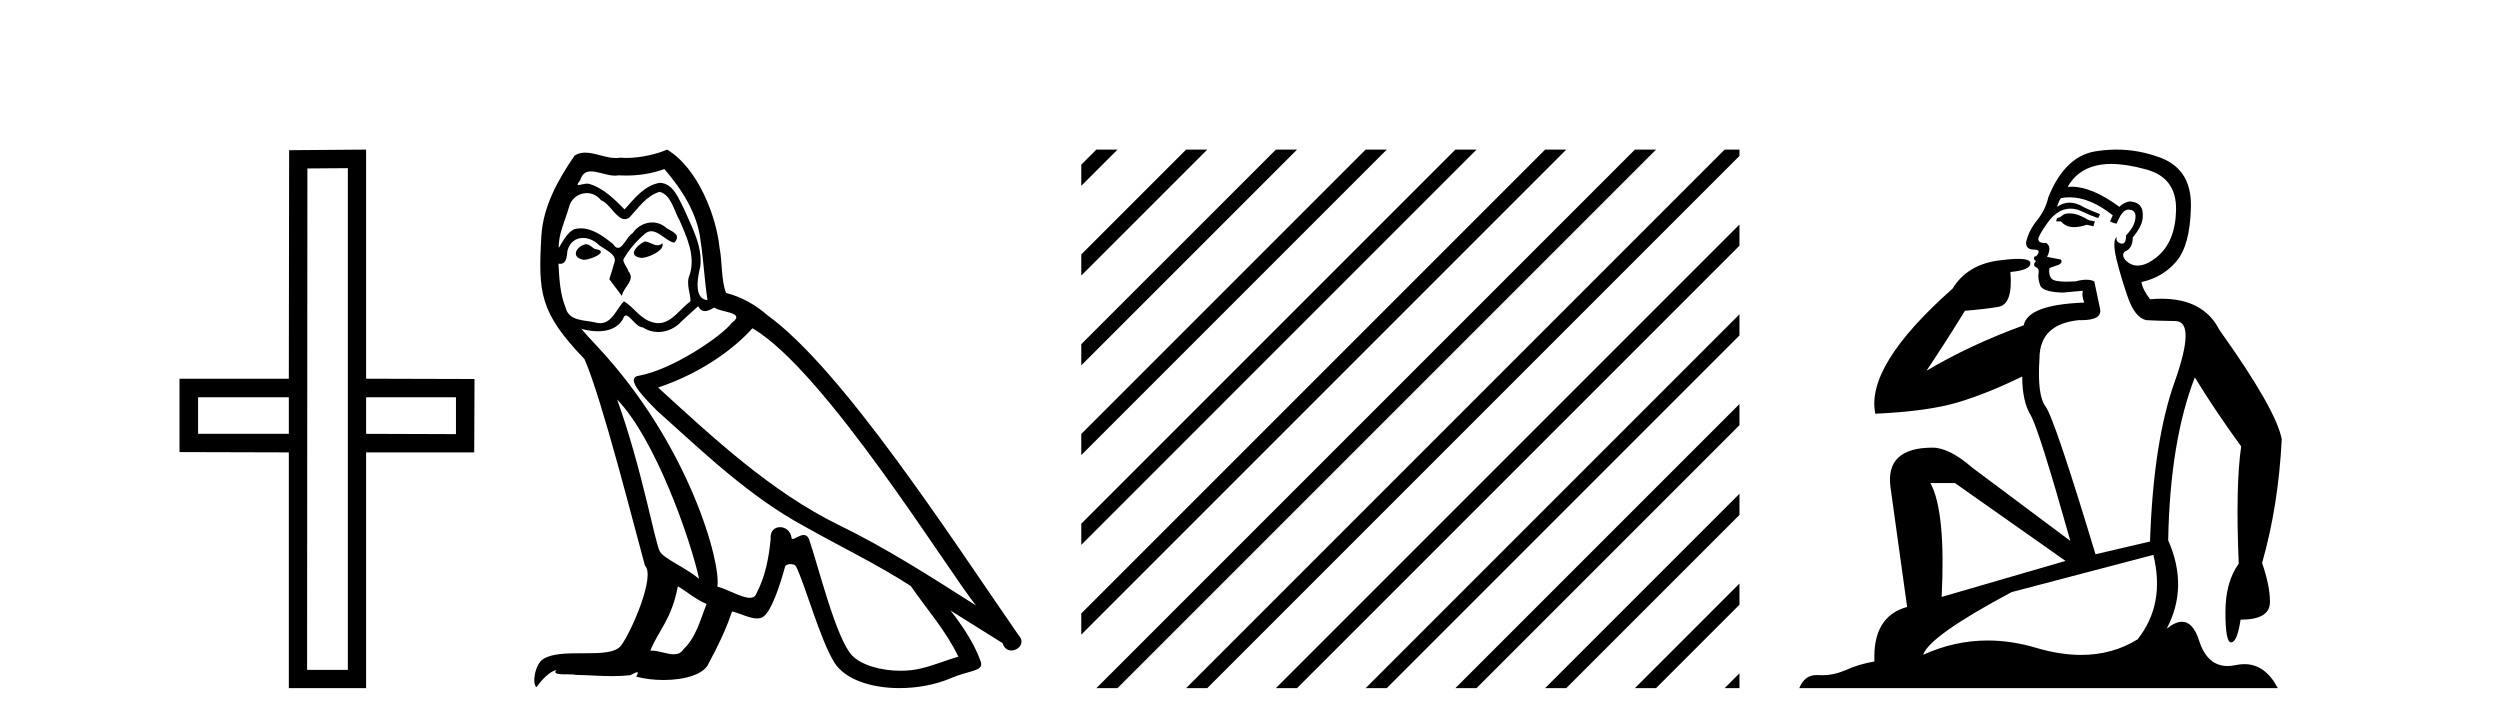
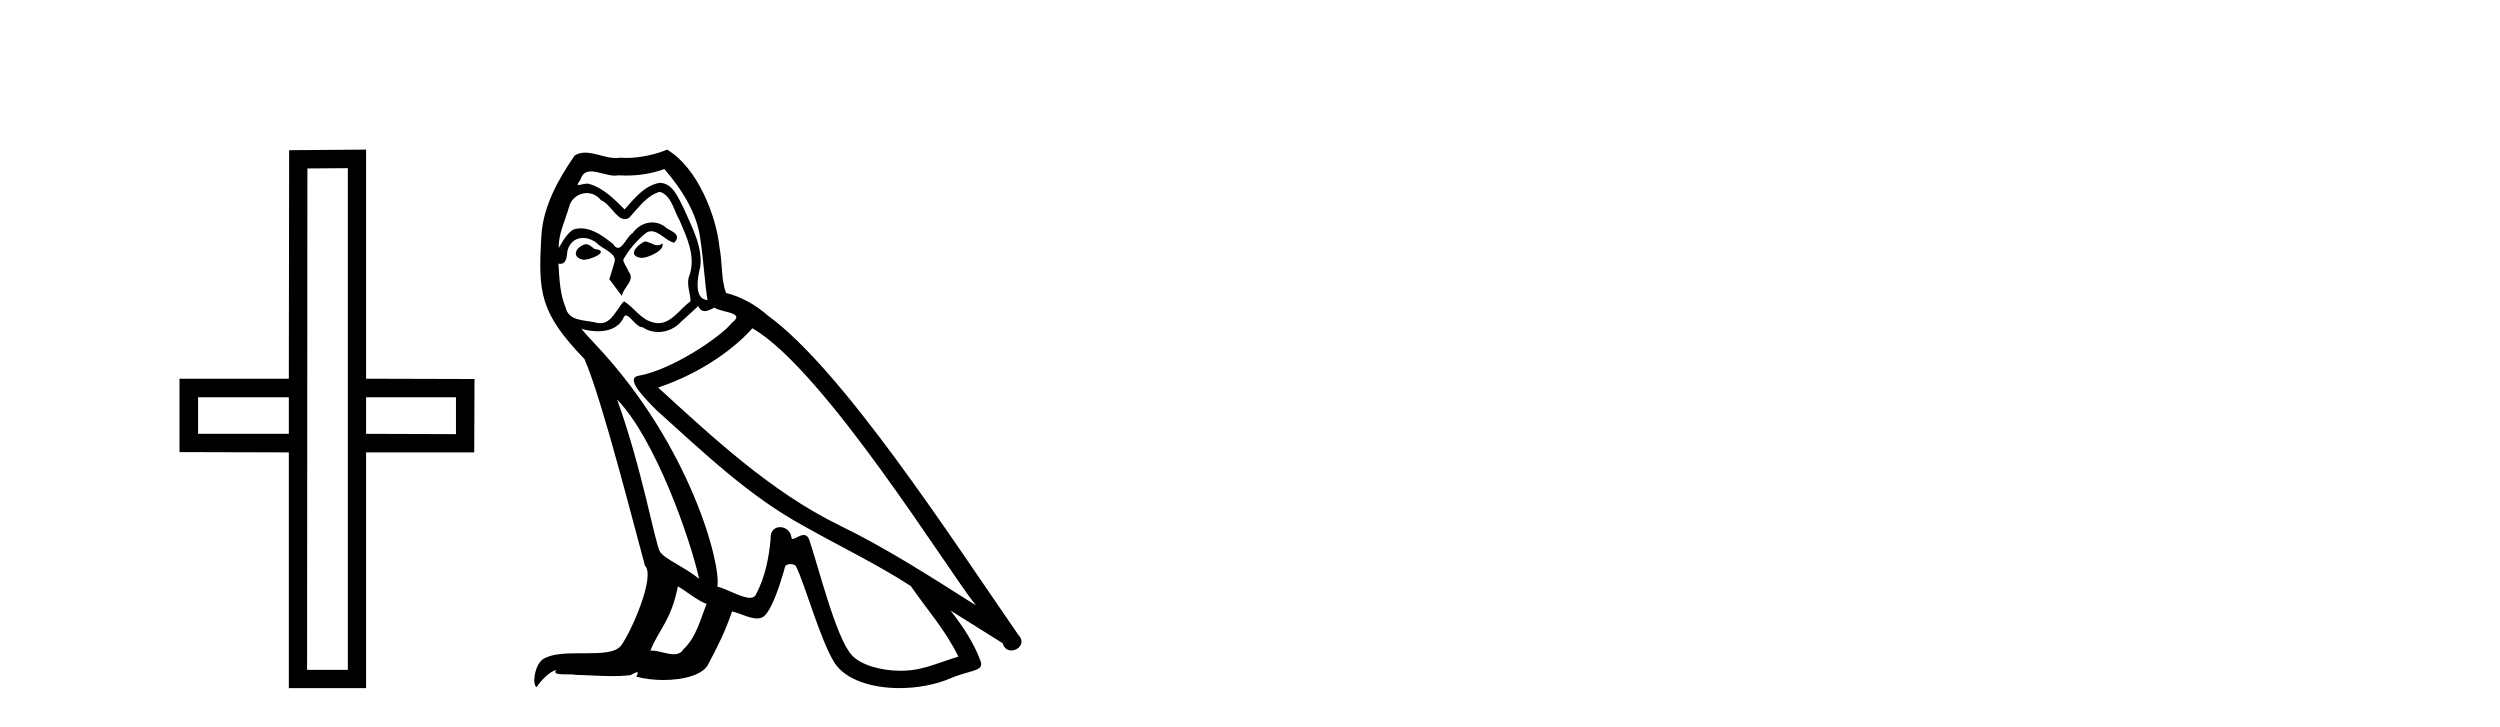
<svg xmlns="http://www.w3.org/2000/svg" width="141.0" height="41.0">
  <path d="M 16.29 22.407 L 16.29 24.468 L 11.172 24.468 L 11.172 22.407 ZM 25.716 22.407 L 25.716 24.485 L 20.648 24.468 L 20.648 22.407 ZM 19.618 9.484 L 19.618 37.779 L 17.32 37.779 L 17.337 9.501 L 19.618 9.484 ZM 20.648 8.437 L 16.307 8.471 L 16.29 21.359 L 10.124 21.359 L 10.124 25.498 L 16.29 25.515 L 16.29 38.809 L 20.648 38.809 L 20.648 25.515 L 26.746 25.515 L 26.763 21.376 L 20.648 21.359 L 20.648 8.437 Z" style="fill:#000000;stroke:none" />
  <path d="M 36.358 13.619 C 35.902 13.839 35.345 14.447 36.189 14.548 C 36.594 14.531 37.523 14.109 37.354 13.721 L 37.354 13.721 C 37.267 13.804 37.178 13.834 37.088 13.834 C 36.849 13.834 36.604 13.619 36.358 13.619 ZM 33.032 13.771 C 32.475 13.906 32.188 14.514 32.897 14.649 C 32.909 14.65 32.921 14.651 32.934 14.651 C 33.342 14.651 34.455 14.156 33.539 14.042 C 33.387 13.94 33.235 13.771 33.032 13.771 ZM 37.472 9.534 C 38.468 10.699 39.346 12.049 39.515 13.603 C 39.684 14.717 39.734 15.831 39.903 16.928 C 39.11 16.861 39.346 15.628 39.498 15.038 C 39.633 13.873 39.008 12.792 38.569 11.762 C 38.266 11.205 37.979 10.328 37.202 10.311 C 36.341 10.463 35.784 11.189 35.227 11.813 C 34.653 11.239 34.045 10.615 33.252 10.378 C 33.21 10.363 33.164 10.357 33.115 10.357 C 32.937 10.357 32.729 10.435 32.633 10.435 C 32.55 10.435 32.551 10.377 32.728 10.159 C 32.836 9.78 33.058 9.668 33.334 9.668 C 33.735 9.668 34.249 9.907 34.683 9.907 C 34.748 9.907 34.811 9.901 34.872 9.889 C 35.015 9.897 35.158 9.901 35.301 9.901 C 36.039 9.901 36.779 9.789 37.472 9.534 ZM 37.202 10.817 C 37.86 10.986 38.012 11.898 38.333 12.438 C 38.738 13.383 39.228 14.413 38.907 15.476 C 38.654 15.983 38.975 16.624 38.941 16.996 C 38.378 17.391 37.883 18.226 37.136 18.226 C 37.054 18.226 36.97 18.216 36.881 18.194 C 36.139 18.042 35.767 17.333 35.193 16.996 C 34.778 17.397 34.532 18.228 33.847 18.228 C 33.753 18.228 33.651 18.212 33.539 18.178 C 32.914 18.042 32.087 18.11 31.901 17.35 C 31.58 16.574 31.547 15.713 31.496 14.869 L 31.496 14.869 C 31.533 14.876 31.568 14.879 31.599 14.879 C 31.941 14.879 31.972 14.483 32.003 14.143 C 32.134 13.649 32.488 13.42 32.881 13.42 C 33.146 13.42 33.429 13.524 33.674 13.721 C 33.961 14.042 34.839 14.295 34.653 14.801 C 34.569 15.105 34.467 15.426 34.366 15.747 L 35.075 16.692 C 35.143 16.202 35.868 15.797 35.446 15.308 C 35.379 15.088 35.126 14.801 35.159 14.632 C 35.463 14.092 35.868 13.619 36.341 13.214 C 36.469 13.09 36.598 13.042 36.728 13.042 C 37.181 13.042 37.636 13.635 38.029 13.687 C 38.418 13.265 37.996 13.096 37.607 12.877 C 37.367 12.65 37.076 12.546 36.786 12.546 C 36.364 12.546 35.943 12.766 35.683 13.147 C 35.362 13.339 35.139 13.98 34.857 13.98 C 34.768 13.98 34.674 13.917 34.569 13.755 C 34.053 13.342 33.435 12.879 32.76 12.879 C 32.66 12.879 32.56 12.889 32.458 12.91 C 31.981 13.009 31.551 13.976 31.515 13.976 C 31.514 13.976 31.513 13.975 31.513 13.974 C 31.496 13.181 31.867 12.472 32.087 11.695 C 32.209 11.185 32.647 10.89 33.093 10.89 C 33.384 10.89 33.68 11.016 33.893 11.29 C 34.396 11.476 34.764 12.359 35.237 12.359 C 35.32 12.359 35.406 12.332 35.497 12.269 C 36.02 11.712 36.442 11.053 37.202 10.817 ZM 34.805 22.533 C 36.949 24.744 38.924 30.349 39.43 32.645 C 38.603 31.97 37.472 31.531 37.219 31.109 C 36.949 30.67 36.206 26.399 34.805 22.533 ZM 42.435 18.515 C 46.487 20.845 53.543 32.307 55.046 34.148 C 52.514 32.544 50.015 30.923 47.297 29.606 C 43.482 27.733 40.224 24.694 37.118 21.858 C 39.684 20.997 41.524 19.545 42.435 18.515 ZM 38.232 33.067 C 38.772 33.388 39.262 33.827 39.852 34.063 C 39.498 34.941 39.279 35.92 38.553 36.612 C 38.416 36.832 38.222 36.901 37.999 36.901 C 37.615 36.901 37.149 36.694 36.759 36.694 C 36.732 36.694 36.705 36.695 36.679 36.697 C 37.151 35.515 37.86 34.992 38.232 33.067 ZM 39.38 17.266 C 39.482 17.478 39.613 17.547 39.751 17.547 C 39.933 17.547 40.128 17.427 40.291 17.35 C 40.697 17.637 42.098 17.604 41.271 18.211 C 40.747 18.92 37.95 20.854 36.008 21.195 C 35.169 21.342 36.577 22.668 37.033 23.141 C 39.667 25.504 42.25 28.003 45.407 29.708 C 47.382 30.822 49.458 31.818 51.366 33.05 C 52.277 34.367 53.358 35.582 54.05 37.034 C 53.358 37.237 52.683 37.524 51.973 37.693 C 51.599 37.787 51.194 37.831 50.788 37.831 C 49.673 37.831 48.552 37.499 48.057 36.967 C 47.145 36.005 46.149 31.902 45.626 30.4 C 45.551 30.231 45.446 30.174 45.331 30.174 C 45.103 30.174 44.839 30.397 44.708 30.397 C 44.682 30.397 44.661 30.388 44.647 30.366 C 44.613 29.95 44.293 29.731 43.995 29.731 C 43.699 29.731 43.423 29.946 43.465 30.4 C 43.364 31.463 43.161 32.527 42.655 33.489 C 42.593 33.653 42.463 33.716 42.292 33.716 C 41.813 33.716 41.008 33.221 40.46 33.084 C 40.68 31.784 38.907 25.133 33.708 19.562 C 33.526 19.365 32.733 18.53 32.803 18.53 C 32.811 18.53 32.83 18.541 32.863 18.566 C 33.13 18.635 33.429 18.683 33.726 18.683 C 34.296 18.683 34.854 18.508 35.143 17.975 C 35.186 17.843 35.241 17.792 35.306 17.792 C 35.537 17.792 35.887 18.464 36.257 18.464 C 36.525 18.643 36.825 18.726 37.124 18.726 C 37.613 18.726 38.099 18.504 38.434 18.127 C 38.755 17.84 39.059 17.553 39.38 17.266 ZM 37.624 8.437 C 37.094 8.673 36.164 8.908 35.33 8.908 C 35.209 8.908 35.09 8.903 34.974 8.893 C 34.895 8.907 34.814 8.913 34.733 8.913 C 34.165 8.913 33.553 8.608 33.003 8.608 C 32.794 8.608 32.593 8.652 32.408 8.774 C 31.479 10.125 30.635 11.627 30.534 13.299 C 30.348 16.506 30.433 17.62 32.965 20.254 C 33.961 22.516 35.818 29.893 36.375 31.902 C 36.983 32.476 35.615 35.616 35.041 36.393 C 34.729 36.823 33.906 36.844 33.022 36.844 C 32.926 36.844 32.829 36.844 32.732 36.844 C 31.937 36.844 31.132 36.861 30.635 37.169 C 30.162 37.473 29.994 38.604 30.264 38.756 C 30.517 38.368 31.023 37.845 31.378 37.794 L 31.378 37.794 C 31.04 38.148 32.222 37.98 32.475 38.064 C 33.158 38.075 33.849 38.133 34.542 38.133 C 34.877 38.133 35.212 38.119 35.548 38.081 C 35.7 38.014 35.862 37.911 35.933 37.911 C 35.989 37.911 35.989 37.973 35.885 38.165 C 36.363 38.29 36.9 38.352 37.425 38.352 C 38.606 38.352 39.725 38.037 39.971 37.406 C 40.477 36.477 40.95 35.498 41.287 34.485 C 41.718 34.577 42.26 34.88 42.695 34.88 C 42.822 34.88 42.94 34.854 43.043 34.789 C 43.516 34.468 44.005 32.966 44.275 31.97 C 44.301 31.866 44.442 31.816 44.584 31.816 C 44.721 31.816 44.859 31.862 44.9 31.953 C 45.407 32.966 46.251 36.072 47.061 37.372 C 47.672 38.335 49.154 38.809 50.731 38.809 C 51.724 38.809 52.754 38.622 53.628 38.25 C 54.725 37.777 55.536 37.878 55.299 37.271 C 54.928 36.258 54.286 35.295 53.611 34.435 L 53.611 34.435 C 54.59 35.042 55.569 35.667 56.548 36.275 C 56.629 36.569 56.832 36.686 57.039 36.686 C 57.439 36.686 57.854 36.252 57.443 35.819 C 53.611 30.282 47.517 20.845 43.296 17.789 C 42.621 17.198 41.828 16.743 40.95 16.523 C 40.663 15.78 40.747 14.784 40.578 13.94 C 40.41 12.269 39.397 9.5 37.624 8.437 Z" style="fill:#000000;stroke:none" />
-   <path d="M 61.836 8.437 L 60.984 9.288 L 60.984 10.481 L 62.731 8.735 L 63.029 8.437 ZM 66.898 8.437 L 60.984 14.35 L 60.984 15.543 L 67.793 8.735 L 68.091 8.437 ZM 71.96 8.437 L 60.984 19.412 L 60.984 20.606 L 72.855 8.735 L 73.153 8.437 ZM 77.022 8.437 L 60.984 24.474 L 60.984 25.668 L 77.917 8.735 L 78.215 8.437 ZM 82.084 8.437 L 60.984 29.537 L 60.984 30.73 L 82.979 8.735 L 83.277 8.437 ZM 87.146 8.437 L 60.984 34.599 L 60.984 35.792 L 88.041 8.735 L 88.339 8.437 ZM 92.208 8.437 L 62.134 38.511 L 61.836 38.809 L 63.029 38.809 L 93.103 8.735 L 93.401 8.437 ZM 97.27 8.437 L 67.196 38.511 L 66.898 38.809 L 68.091 38.809 L 98.106 8.794 L 98.106 8.437 ZM 98.106 12.663 L 72.258 38.511 L 71.96 38.809 L 73.153 38.809 L 98.106 13.856 L 98.106 12.663 ZM 98.106 17.725 L 77.32 38.511 L 77.022 38.809 L 78.215 38.809 L 98.106 18.918 L 98.106 17.725 ZM 98.106 22.787 L 82.382 38.511 L 82.084 38.809 L 83.277 38.809 L 98.106 23.98 L 98.106 22.787 ZM 98.106 27.849 L 87.445 38.511 L 87.146 38.809 L 88.339 38.809 L 98.106 29.042 L 98.106 27.849 ZM 98.106 32.911 L 92.507 38.511 L 92.208 38.809 L 93.401 38.809 L 98.106 34.104 L 98.106 32.911 ZM 98.106 37.973 L 97.569 38.511 L 97.27 38.809 L 98.106 38.809 L 98.106 37.973 Z" style="fill:#000000;stroke:none" />
-   <path d="M 116.715 12.036 Q 116.461 12.036 116.341 12.129 Q 116.205 12.266 116.017 12.3 L 115.966 12.488 L 116.239 12.488 Q 116.509 12.81 116.987 12.81 Q 117.296 12.81 117.691 12.676 L 118.067 12.761 L 118.152 12.488 L 117.81 12.419 Q 117.247 12.078 116.871 12.044 Q 116.787 12.036 116.715 12.036 ZM 119.074 9.246 Q 119.913 9.246 121.022 9.55 Q 122.764 10.011 122.73 11.839 Q 122.695 13.649 121.636 14.503 Q 121.043 14.98 120.566 14.98 Q 120.205 14.98 119.911 14.708 Q 119.621 14.401 119.843 14.179 Q 120.287 14.025 120.287 13.393 Q 120.851 12.71 120.851 12.232 Q 120.919 11.395 120.099 11.36 Q 119.723 11.446 119.536 11.668 Q 117.992 10.53 116.833 10.53 Q 116.722 10.53 116.615 10.541 L 116.615 10.541 Q 117.144 9.601 118.203 9.345 Q 118.595 9.246 119.074 9.246 ZM 116.721 11.128 Q 117.888 11.128 119.16 12.146 L 119.006 12.488 Q 119.245 12.607 119.382 12.607 Q 119.689 11.822 120.031 11.822 Q 120.475 11.822 120.441 12.266 Q 120.407 12.761 119.911 13.274 Q 119.911 13.743 119.684 13.743 Q 119.654 13.743 119.621 13.735 Q 119.313 13.649 119.382 13.359 L 119.382 13.359 Q 119.126 13.581 119.365 14.606 Q 119.621 15.648 120.014 16.775 Q 120.407 17.902 121.039 18.056 Q 121.534 18.09 122.695 18.107 Q 123.857 18.124 122.661 21.506 Q 121.449 24.888 121.261 30.542 L 118.186 31.26 Q 115.863 23.573 115.368 22.924 Q 114.89 22.292 115.026 20.225 Q 115.026 18.278 117.247 18.056 Q 117.311 18.058 117.372 18.058 Q 118.589 18.058 118.442 17.407 Q 118.306 16.741 118.118 15.87 Q 117.93 15.776 117.665 15.776 Q 117.4 15.776 117.059 15.87 Q 116.786 15.886 116.566 15.886 Q 115.853 15.886 115.709 15.716 Q 115.522 15.494 115.59 15.118 L 116.119 14.93 Q 116.341 14.811 116.239 14.64 L 115.453 14.486 Q 115.744 13.923 115.402 13.701 Q 115.353 13.704 115.309 13.704 Q 114.958 13.704 114.958 13.461 Q 115.026 13.205 115.453 12.607 Q 115.863 12.01 116.358 11.839 Q 116.572 11.768 116.786 11.768 Q 117.084 11.768 117.383 11.907 Q 117.879 12.146 118.34 12.3 L 118.442 12.078 Q 118.032 11.924 117.554 11.702 Q 117.122 11.429 116.726 11.429 Q 116.355 11.429 116.017 11.668 Q 116.119 11.326 116.239 11.173 Q 116.477 11.128 116.721 11.128 ZM 110.261 27.246 L 116.495 31.635 L 109.509 33.668 Q 109.748 28.851 108.877 27.246 ZM 121.449 31.294 Q 122.132 34.078 120.56 36.059 Q 119.142 36.937 117.377 36.937 Q 116.187 36.937 114.838 36.538 Q 113.448 36.124 112.109 36.124 Q 110.239 36.124 108.467 36.93 Q 108.809 35.871 113.455 33.395 L 121.449 31.294 ZM 119.373 8.437 Q 118.877 8.437 118.374 8.508 Q 116.495 8.696 115.522 11.138 Q 115.368 11.822 114.907 12.402 Q 114.428 12.983 114.275 13.649 Q 114.24 14.076 114.719 14.076 Q 115.18 14.076 114.838 14.452 Q 114.702 14.452 114.719 14.572 Q 114.736 14.708 114.838 14.708 Q 114.616 14.965 114.821 15.067 Q 115.026 15.152 114.975 15.426 Q 114.924 15.682 115.06 16.075 Q 115.18 16.468 116.341 16.502 L 117.469 16.399 L 117.469 16.399 Q 117.4 16.69 117.554 17.065 Q 114.36 17.185 114.138 18.347 Q 111.132 19.44 108.655 20.909 Q 109.697 19.354 110.824 17.527 Q 111.917 17.441 112.72 17.305 Q 113.54 17.151 113.386 15.34 Q 114.514 15.238 114.514 14.845 Q 114.514 14.601 113.821 14.601 Q 113.399 14.601 112.72 14.691 Q 110.944 14.93 110.124 16.28 Q 105.205 20.635 105.768 23.334 Q 108.758 23.197 110.449 22.685 Q 112.14 22.173 114.053 21.233 Q 114.053 22.634 114.531 23.42 Q 114.992 24.205 116.768 30.508 L 111.234 26.374 Q 109.936 25.247 108.997 25.247 Q 106.332 25.247 106.622 27.468 L 107.562 34.232 Q 105.615 34.761 105.717 37.306 Q 104.829 37.46 104.077 37.802 Q 103.428 38.082 102.767 38.082 Q 102.662 38.082 102.557 38.075 Q 102.51 38.072 102.465 38.072 Q 101.77 38.072 101.481 38.809 L 128.469 38.809 Q 127.757 37.457 126.583 37.457 Q 126.348 37.457 126.095 37.511 Q 125.852 37.563 125.634 37.563 Q 124.487 37.563 124.028 36.128 Q 123.688 35.067 123.065 35.067 Q 122.685 35.067 122.2 35.461 Q 123.447 33.104 122.286 30.474 Q 122.388 24.888 123.789 21.284 Q 124.899 23.112 126.402 25.179 Q 126.077 27.399 126.265 31.789 Q 125.514 32.831 125.514 34.522 Q 125.514 36.23 125.832 36.23 Q 125.835 36.23 125.838 36.23 Q 126.18 36.213 126.368 34.949 Q 128.025 34.949 128.025 33.958 Q 128.025 33.019 127.581 31.755 Q 128.503 28.527 128.691 24.769 Q 128.366 23.078 125.172 18.603 Q 124.28 16.848 121.901 16.848 Q 121.593 16.848 121.261 16.878 Q 120.817 16.28 120.782 15.904 Q 121.978 15.648 122.747 14.742 Q 123.515 13.837 123.567 11.719 Q 123.635 9.601 121.91 8.918 Q 120.664 8.437 119.373 8.437 Z" style="fill:#000000;stroke:none" />
</svg>